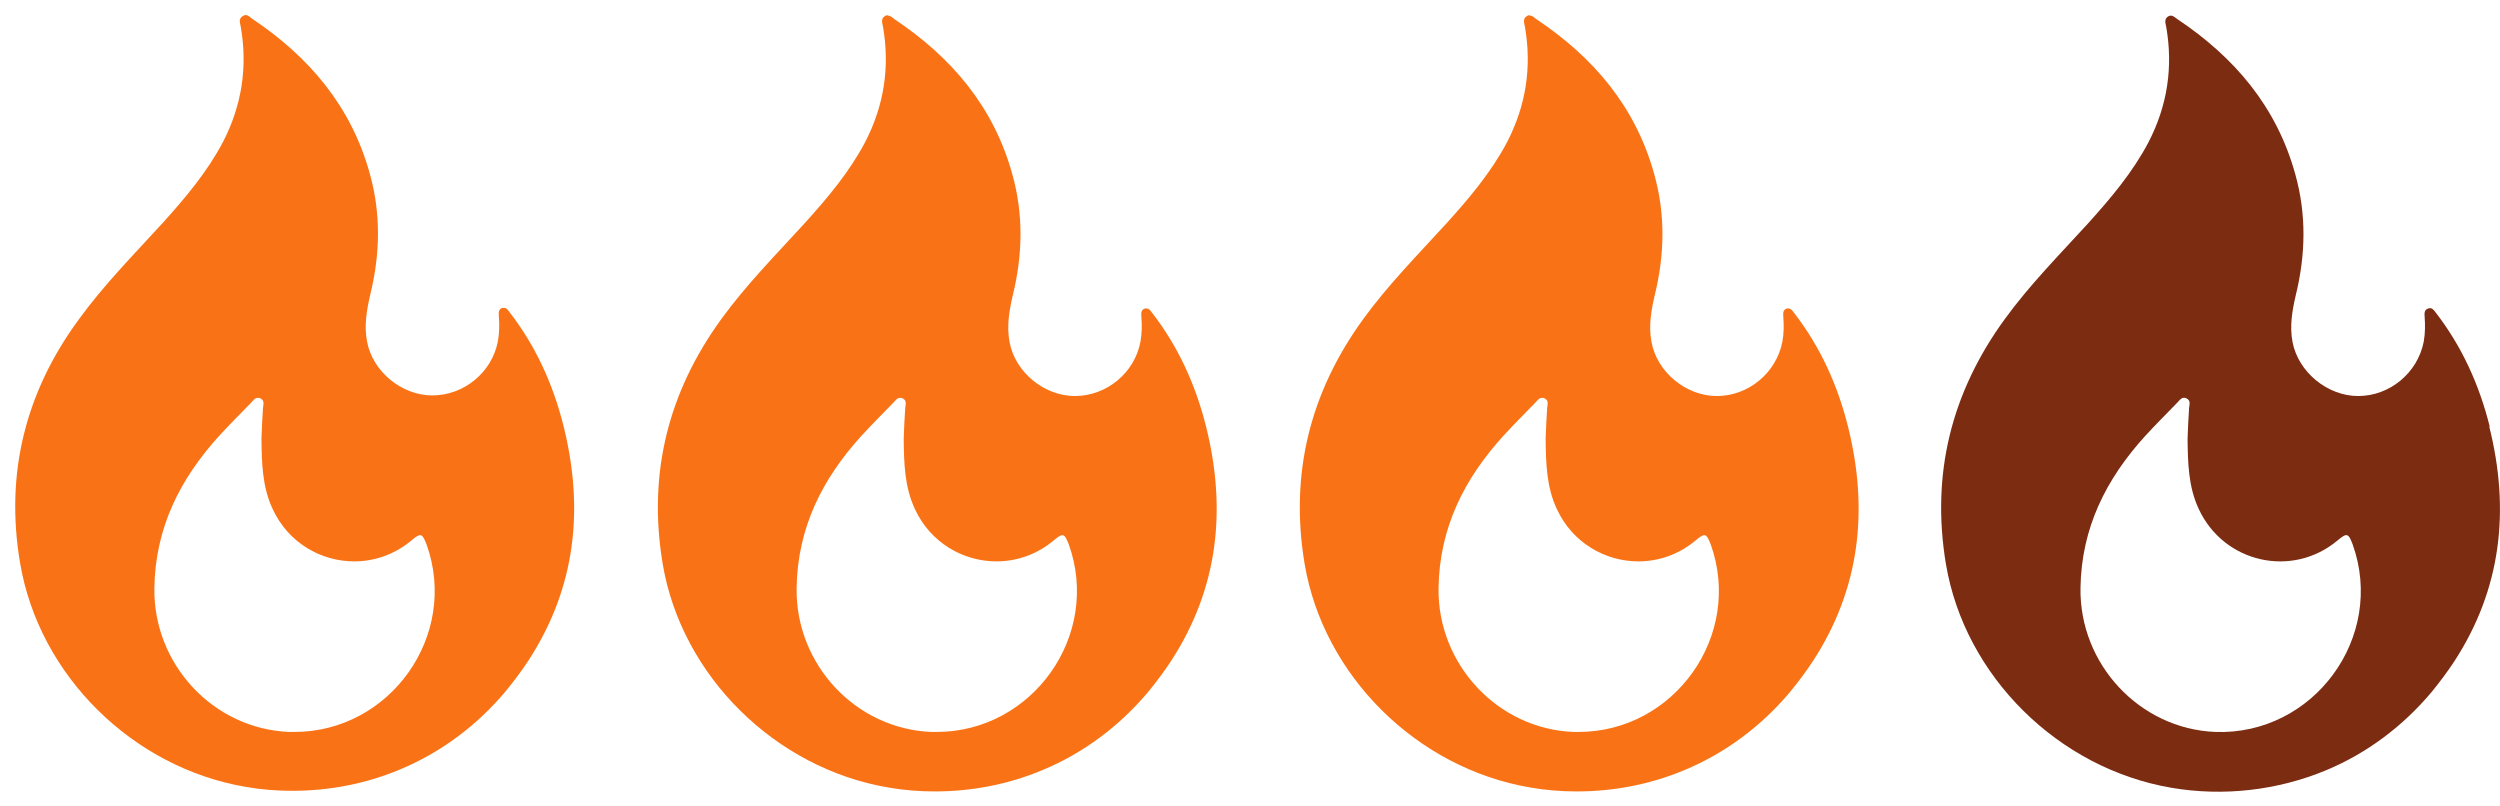
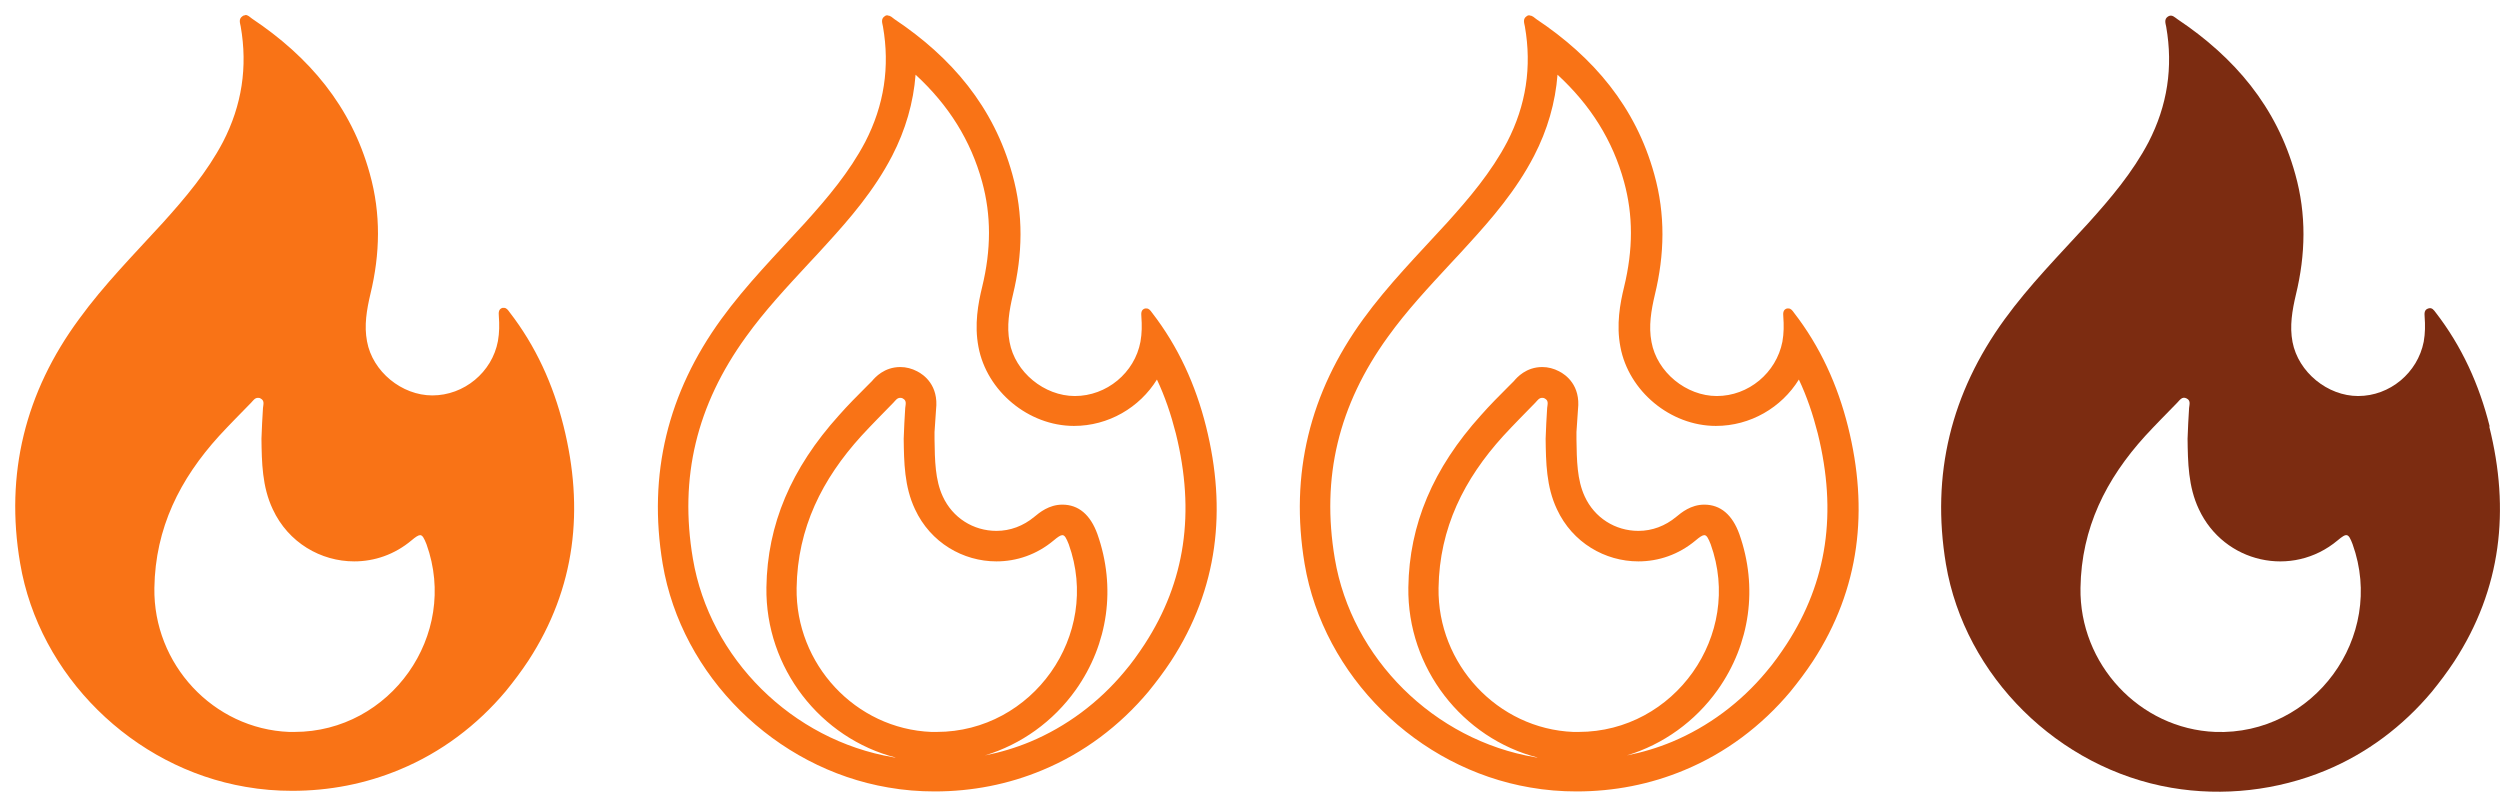
<svg xmlns="http://www.w3.org/2000/svg" id="_Слой_2" data-name="Слой 2" viewBox="0 0 81.94 26.42">
  <defs>
    <style> .cls-1 { fill: #222; } .cls-1, .cls-2, .cls-3, .cls-4, .cls-5 { stroke-width: 0px; } .cls-2 { fill: #f97316; } .cls-3 { fill: #7b7b7b; } .cls-4 { fill: #7c2c11; } .cls-5 { fill: #212121; } </style>
  </defs>
  <g id="_Слой_1-2" data-name="Слой 1">
    <g>
      <path class="cls-5" d="m6.14,13.21c.1-.08.2-.07.3,0h-.3Z" />
      <path class="cls-1" d="m6.64,13.21c.08-.07.17-.08.25,0h-.25Z" />
-       <path class="cls-3" d="m5.84,13.21c.03-.07.07-.06.1,0h-.1Z" />
      <g>
        <path class="cls-2" d="m9.58,25.42c-.49,0-.98-.04-1.45-.12-3.52-.6-6.39-3.44-6.98-6.92-.46-2.76.15-5.33,1.83-7.64.63-.87,1.38-1.68,2.11-2.47l.59-.64c.7-.77,1.49-1.68,2.06-2.76.57-1.11.81-2.28.71-3.5,1.65,1.23,2.69,2.69,3.18,4.46.32,1.18.33,2.39.01,3.7-.12.51-.23,1.12-.11,1.76.22,1.22,1.38,2.18,2.63,2.18,1.28,0,2.41-.94,2.65-2.19,0,0,0,0,0,0,.53.86.92,1.8,1.18,2.82.68,2.74.32,5.12-1.09,7.29-.22.34-.46.66-.7.95-.89,1.07-2.02,1.91-3.27,2.43-1.04.43-2.2.66-3.34.66h0Zm-1.13-12.89c-.3,0-.48.2-.56.29l-.19.2c-.3.31-.61.61-.9.93-1.48,1.64-2.22,3.38-2.25,5.31-.05,2.78,2.15,5.13,4.9,5.23h.2c1.64,0,3.19-.81,4.15-2.17.97-1.38,1.21-3.07.64-4.64-.07-.21-.23-.63-.68-.63-.24,0-.42.13-.6.29-.45.38-.99.57-1.56.57-.96,0-1.81-.54-2.22-1.42-.3-.64-.31-1.35-.32-2.09l.05-.99c.05-.47-.16-.68-.35-.78l-.11-.06-.21-.02Z" />
        <path class="cls-2" d="m8.95,2.44c1.1,1.01,1.82,2.17,2.19,3.52.3,1.09.3,2.22,0,3.45-.13.53-.26,1.23-.12,1.96.27,1.45,1.64,2.59,3.13,2.59,1.13,0,2.15-.6,2.72-1.52.26.55.46,1.14.62,1.77.64,2.59.31,4.85-1.02,6.9-.21.32-.43.63-.67.91-.84,1.01-1.91,1.8-3.08,2.29-.48.2-.98.35-1.49.45,1.19-.36,2.24-1.11,2.98-2.15,1.07-1.51,1.32-3.37.71-5.1-.23-.64-.62-.97-1.15-.97h0c-.44,0-.75.26-.92.4-.36.3-.79.46-1.24.46-.76,0-1.44-.43-1.76-1.13-.25-.54-.26-1.18-.27-1.87v-.24s.05-.74.05-.74c.09-.79-.4-1.14-.62-1.25-.17-.09-.36-.14-.55-.14-.53,0-.83.34-.93.46l-.17.17c-.31.31-.62.62-.91.95-1.57,1.74-2.35,3.58-2.38,5.64-.04,2.65,1.78,4.95,4.24,5.58-.03,0-.05,0-.08-.01-3.32-.56-6.02-3.24-6.57-6.51-.45-2.66.12-5.03,1.74-7.27.61-.85,1.32-1.61,2.07-2.42.2-.21.39-.42.59-.64.72-.79,1.54-1.73,2.13-2.87.44-.85.7-1.75.77-2.67m-.92-1.94s-.06,0-.09.03c-.14.09-.08.23-.06.34.23,1.32.04,2.58-.58,3.78-.52.99-1.24,1.84-1.98,2.66-.94,1.03-1.92,2.02-2.74,3.15C.83,12.85.16,15.53.66,18.46c.62,3.68,3.69,6.7,7.39,7.33.51.09,1.02.13,1.53.13,1.21,0,2.41-.23,3.53-.7,1.35-.56,2.53-1.45,3.47-2.57.26-.32.51-.65.74-1,1.55-2.38,1.83-4.97,1.15-7.69-.34-1.36-.91-2.62-1.77-3.73-.05-.07-.1-.14-.18-.14-.02,0-.03,0-.05,0-.13.04-.13.15-.12.27.02.27.02.54-.03.82-.19,1.02-1.11,1.78-2.15,1.78h0c-1,0-1.96-.78-2.14-1.77-.1-.52-.01-1.04.11-1.55.32-1.32.35-2.63-.02-3.95-.61-2.21-1.99-3.83-3.86-5.08-.07-.05-.13-.12-.22-.12h0Zm1.62,23.49c-.06,0-.12,0-.18,0-2.5-.1-4.46-2.23-4.42-4.72.03-1.97.84-3.57,2.12-4.98.34-.37.7-.73,1.05-1.09.06-.06.12-.16.22-.16.03,0,.06,0,.09.02.14.07.09.2.08.31-.02.33-.04.66-.05,1.01.01.77.02,1.57.37,2.31.51,1.1,1.58,1.71,2.67,1.71.66,0,1.32-.22,1.88-.69.13-.11.22-.17.28-.17.08,0,.13.1.21.3,1.07,2.98-1.19,6.15-4.33,6.15h0Z" />
      </g>
      <g>
-         <path class="cls-2" d="m30.63,25.42c-.49,0-.97-.04-1.45-.12-3.52-.6-6.39-3.44-6.98-6.92-.46-2.76.15-5.33,1.83-7.64.63-.87,1.38-1.68,2.11-2.47l.59-.64c.7-.77,1.49-1.67,2.06-2.76.58-1.11.81-2.28.71-3.51,1.65,1.23,2.69,2.69,3.17,4.46.32,1.18.33,2.39.01,3.7-.12.51-.23,1.11-.11,1.76.23,1.22,1.38,2.18,2.63,2.18,1.28,0,2.41-.94,2.65-2.19,0,0,0,0,0,0,.53.86.92,1.8,1.18,2.82.68,2.74.33,5.12-1.09,7.29-.22.34-.45.66-.7.95-.89,1.07-2.02,1.91-3.27,2.43-1.04.43-2.2.66-3.34.66h0Zm-1.13-12.89c-.3,0-.48.2-.56.29l-.19.2c-.3.31-.61.61-.9.93-1.48,1.64-2.22,3.38-2.25,5.31-.05,2.78,2.15,5.13,4.9,5.23h.2c1.64,0,3.19-.81,4.15-2.17.97-1.38,1.21-3.07.65-4.64-.07-.21-.23-.63-.68-.63-.24,0-.42.14-.6.29-.45.37-.99.57-1.56.57-.96,0-1.81-.54-2.22-1.42-.3-.64-.31-1.34-.32-2.09l.05-1c.06-.47-.16-.68-.35-.78l-.11-.06-.21-.02Z" />
        <path class="cls-2" d="m30,2.44c1.1,1.01,1.82,2.17,2.19,3.52.3,1.09.3,2.22,0,3.45-.13.53-.26,1.23-.12,1.96.27,1.45,1.64,2.59,3.13,2.59,1.13,0,2.15-.6,2.72-1.52.26.55.46,1.14.62,1.77.64,2.59.31,4.85-1.02,6.9-.21.32-.43.63-.67.91-.84,1.01-1.91,1.8-3.08,2.29-.48.2-.98.35-1.49.45,1.19-.36,2.24-1.11,2.98-2.15,1.07-1.51,1.32-3.37.71-5.1-.23-.64-.62-.97-1.15-.97h0c-.44,0-.75.26-.92.4-.36.3-.79.46-1.24.46-.76,0-1.44-.43-1.76-1.13-.25-.54-.26-1.18-.27-1.87v-.24s.05-.74.05-.74c.09-.79-.4-1.14-.62-1.25-.17-.09-.36-.14-.55-.14-.53,0-.83.34-.93.46l-.17.17c-.31.31-.62.62-.91.95-1.57,1.74-2.35,3.58-2.38,5.64-.04,2.65,1.78,4.95,4.24,5.58-.03,0-.05,0-.08-.01-3.32-.56-6.02-3.24-6.57-6.51-.45-2.66.12-5.03,1.74-7.27.61-.85,1.32-1.61,2.07-2.42.2-.21.39-.42.59-.64.72-.79,1.54-1.73,2.13-2.87.44-.85.7-1.75.77-2.67m-.92-1.94s-.06,0-.09.03c-.14.09-.08.23-.06.34.23,1.32.04,2.58-.58,3.78-.52.99-1.24,1.84-1.98,2.66-.94,1.03-1.92,2.02-2.74,3.15-1.75,2.41-2.41,5.08-1.92,8.02.62,3.68,3.69,6.7,7.39,7.33.51.09,1.02.13,1.53.13,1.21,0,2.41-.23,3.53-.7,1.35-.56,2.53-1.45,3.47-2.57.26-.32.51-.65.74-1,1.55-2.38,1.83-4.97,1.15-7.69-.34-1.36-.91-2.62-1.77-3.73-.05-.07-.1-.14-.18-.14-.02,0-.03,0-.05,0-.13.04-.13.15-.12.27.02.27.02.54-.03.82-.19,1.02-1.11,1.78-2.15,1.78h0c-1,0-1.96-.78-2.14-1.77-.1-.52-.01-1.04.11-1.55.32-1.32.35-2.63-.02-3.95-.61-2.21-1.99-3.83-3.86-5.08-.07-.05-.13-.12-.22-.12h0Zm1.62,23.49c-.06,0-.12,0-.18,0-2.5-.1-4.46-2.23-4.42-4.72.03-1.97.84-3.57,2.12-4.98.34-.37.7-.73,1.05-1.09.06-.06.12-.16.22-.16.03,0,.06,0,.09.02.14.07.09.2.08.31-.02.33-.04.66-.05,1.01.01.77.02,1.57.37,2.31.51,1.1,1.58,1.71,2.67,1.71.66,0,1.32-.22,1.88-.69.13-.11.22-.17.28-.17.08,0,.13.1.21.3,1.07,2.98-1.19,6.15-4.33,6.15h0Z" />
      </g>
      <g>
-         <path class="cls-2" d="m51.67,25.42c-.49,0-.98-.04-1.45-.12-3.52-.6-6.39-3.44-6.98-6.92-.46-2.76.15-5.33,1.83-7.64.63-.87,1.38-1.68,2.11-2.47l.59-.64c.7-.77,1.49-1.67,2.06-2.76.58-1.11.81-2.28.71-3.51,1.65,1.23,2.69,2.69,3.18,4.46.32,1.18.33,2.39.01,3.7-.12.51-.23,1.11-.11,1.76.22,1.22,1.38,2.18,2.63,2.18,1.28,0,2.41-.94,2.65-2.19,0,0,0,0,0,0,.53.86.92,1.8,1.18,2.82.68,2.74.32,5.12-1.09,7.29-.22.34-.46.66-.7.95-.89,1.07-2.02,1.91-3.27,2.43-1.04.43-2.2.66-3.34.66h0Zm-1.13-12.89c-.3,0-.48.2-.56.29l-.19.2c-.3.31-.61.61-.9.93-1.48,1.64-2.22,3.38-2.25,5.31-.05,2.78,2.15,5.13,4.9,5.23h.2c1.64,0,3.19-.81,4.15-2.17.97-1.38,1.21-3.07.64-4.64-.07-.21-.23-.63-.68-.63-.24,0-.42.14-.6.29-.45.37-.99.57-1.56.57-.96,0-1.81-.54-2.22-1.42-.3-.64-.31-1.35-.32-2.09l.05-.99c.06-.47-.16-.68-.35-.78l-.11-.06-.21-.02Z" />
        <path class="cls-2" d="m51.04,2.44c1.1,1.01,1.82,2.17,2.19,3.52.3,1.09.3,2.22,0,3.45-.13.53-.26,1.23-.12,1.96.27,1.45,1.64,2.59,3.13,2.59,1.13,0,2.15-.6,2.72-1.52.26.55.46,1.14.62,1.77.64,2.59.31,4.85-1.02,6.9-.21.32-.43.63-.67.91-.84,1.01-1.91,1.8-3.08,2.29-.48.2-.98.35-1.49.45,1.19-.36,2.24-1.11,2.98-2.15,1.07-1.51,1.32-3.37.71-5.1-.23-.64-.62-.97-1.15-.97h0c-.44,0-.75.26-.92.4-.36.3-.79.46-1.24.46-.76,0-1.44-.43-1.76-1.13-.25-.54-.26-1.18-.27-1.87v-.24s.05-.74.05-.74c.09-.79-.4-1.14-.62-1.25-.17-.09-.36-.14-.55-.14-.53,0-.83.34-.93.46l-.17.17c-.31.31-.62.62-.91.95-1.57,1.74-2.35,3.58-2.38,5.64-.04,2.65,1.78,4.95,4.24,5.58-.03,0-.05,0-.08-.01-3.32-.56-6.02-3.24-6.57-6.51-.45-2.66.12-5.03,1.74-7.27.61-.85,1.32-1.61,2.07-2.42.2-.21.39-.42.59-.64.72-.79,1.54-1.73,2.13-2.87.44-.85.7-1.75.77-2.67m-.92-1.94s-.06,0-.09.03c-.14.09-.08.23-.06.34.23,1.32.04,2.58-.58,3.78-.52.99-1.24,1.84-1.98,2.66-.94,1.03-1.92,2.02-2.74,3.15-1.75,2.41-2.41,5.08-1.92,8.02.62,3.68,3.69,6.7,7.39,7.33.51.09,1.02.13,1.53.13,1.21,0,2.41-.23,3.53-.7,1.35-.56,2.53-1.45,3.47-2.57.26-.32.51-.65.74-1,1.55-2.38,1.83-4.97,1.15-7.69-.34-1.36-.91-2.62-1.77-3.73-.05-.07-.1-.14-.18-.14-.02,0-.03,0-.05,0-.13.04-.13.15-.12.27.02.27.02.54-.03.82-.2,1.02-1.11,1.78-2.15,1.78h0c-1,0-1.96-.78-2.14-1.77-.1-.52-.01-1.04.11-1.55.32-1.32.35-2.63-.02-3.95-.61-2.21-1.99-3.83-3.86-5.08-.07-.05-.13-.12-.22-.12h0Zm1.62,23.49c-.06,0-.12,0-.18,0-2.49-.1-4.46-2.23-4.42-4.72.03-1.97.84-3.57,2.12-4.98.34-.37.7-.73,1.05-1.09.06-.06.12-.16.22-.16.03,0,.06,0,.09.02.14.07.09.2.08.31-.02.33-.04.66-.05,1.01.01.77.02,1.57.37,2.31.51,1.1,1.58,1.71,2.67,1.71.66,0,1.32-.22,1.88-.69.13-.11.22-.17.28-.17.08,0,.13.1.21.3,1.07,2.98-1.19,6.15-4.33,6.15h0Z" />
      </g>
      <path class="cls-4" d="m81.6,13.97c-.34-1.36-.91-2.62-1.77-3.73-.06-.08-.12-.17-.24-.13-.13.04-.13.15-.12.27.02.27.02.54-.03.82-.2,1.02-1.11,1.78-2.15,1.78-1,0-1.96-.78-2.15-1.77-.1-.52-.01-1.04.11-1.55.32-1.32.35-2.63-.02-3.95-.61-2.21-1.99-3.83-3.86-5.08-.09-.06-.18-.17-.31-.09-.14.09-.08.23-.06.34.23,1.32.04,2.58-.58,3.78-.52.99-1.24,1.84-1.98,2.66-.94,1.03-1.92,2.02-2.74,3.15-1.75,2.41-2.41,5.08-1.92,8.02.62,3.68,3.69,6.7,7.39,7.33,1.69.29,3.47.09,5.06-.57,1.35-.56,2.53-1.45,3.47-2.57.26-.32.51-.65.74-1,1.55-2.38,1.83-4.97,1.15-7.69Zm-8.99,10.02c-2.49-.1-4.46-2.23-4.42-4.72.03-1.97.84-3.57,2.12-4.98.34-.37.7-.73,1.05-1.09.08-.08.16-.22.31-.14.14.07.09.2.08.31-.02.33-.04.66-.05,1.01.01.77.02,1.57.37,2.31.82,1.76,3.06,2.27,4.55,1.02.3-.25.35-.24.49.13,1.09,3.04-1.28,6.27-4.51,6.15Z" />
    </g>
  </g>
</svg>